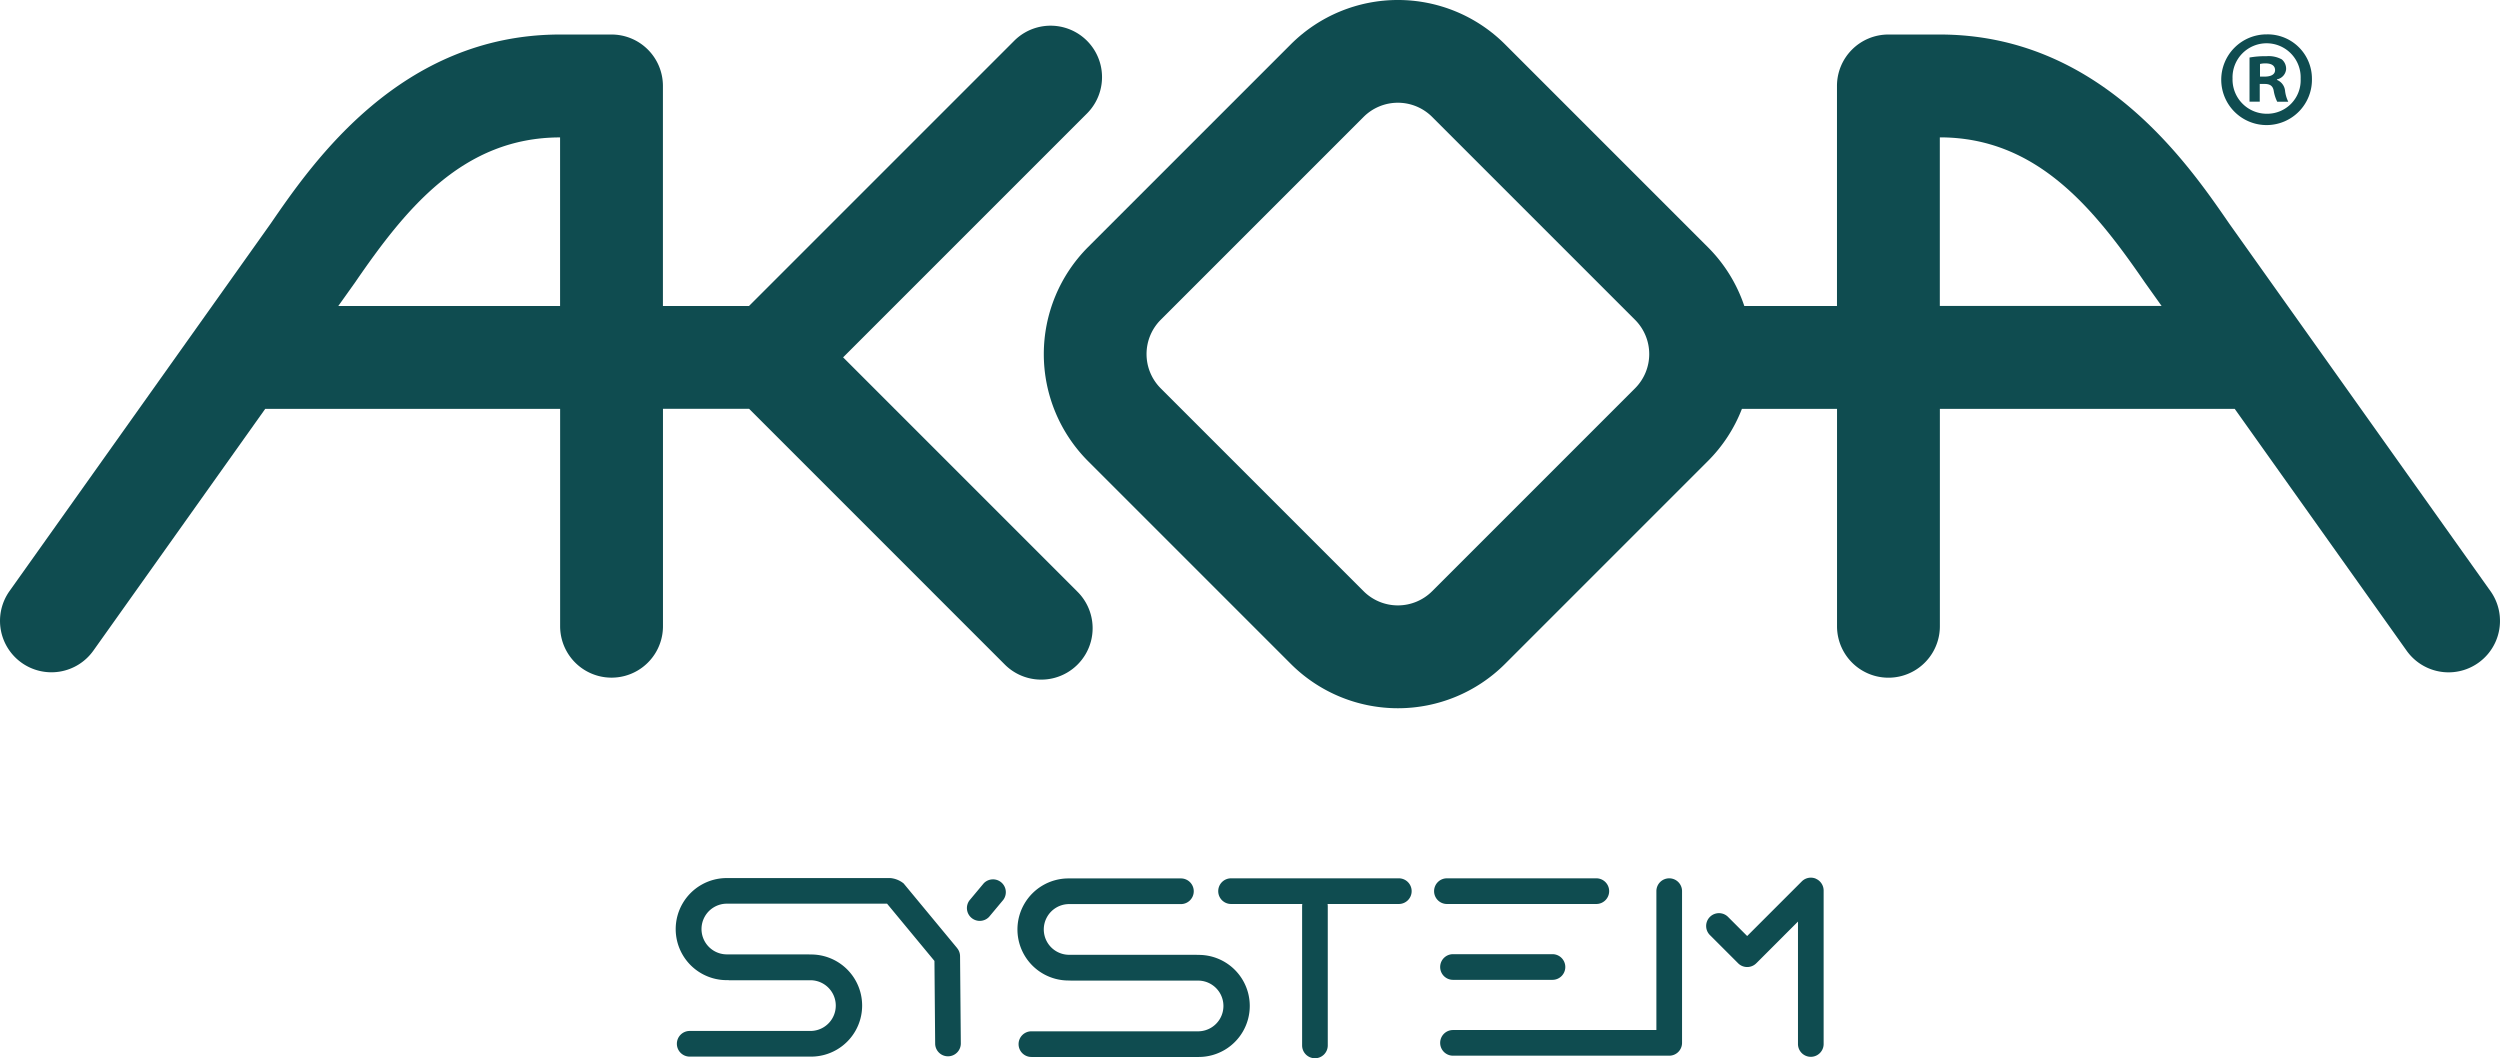
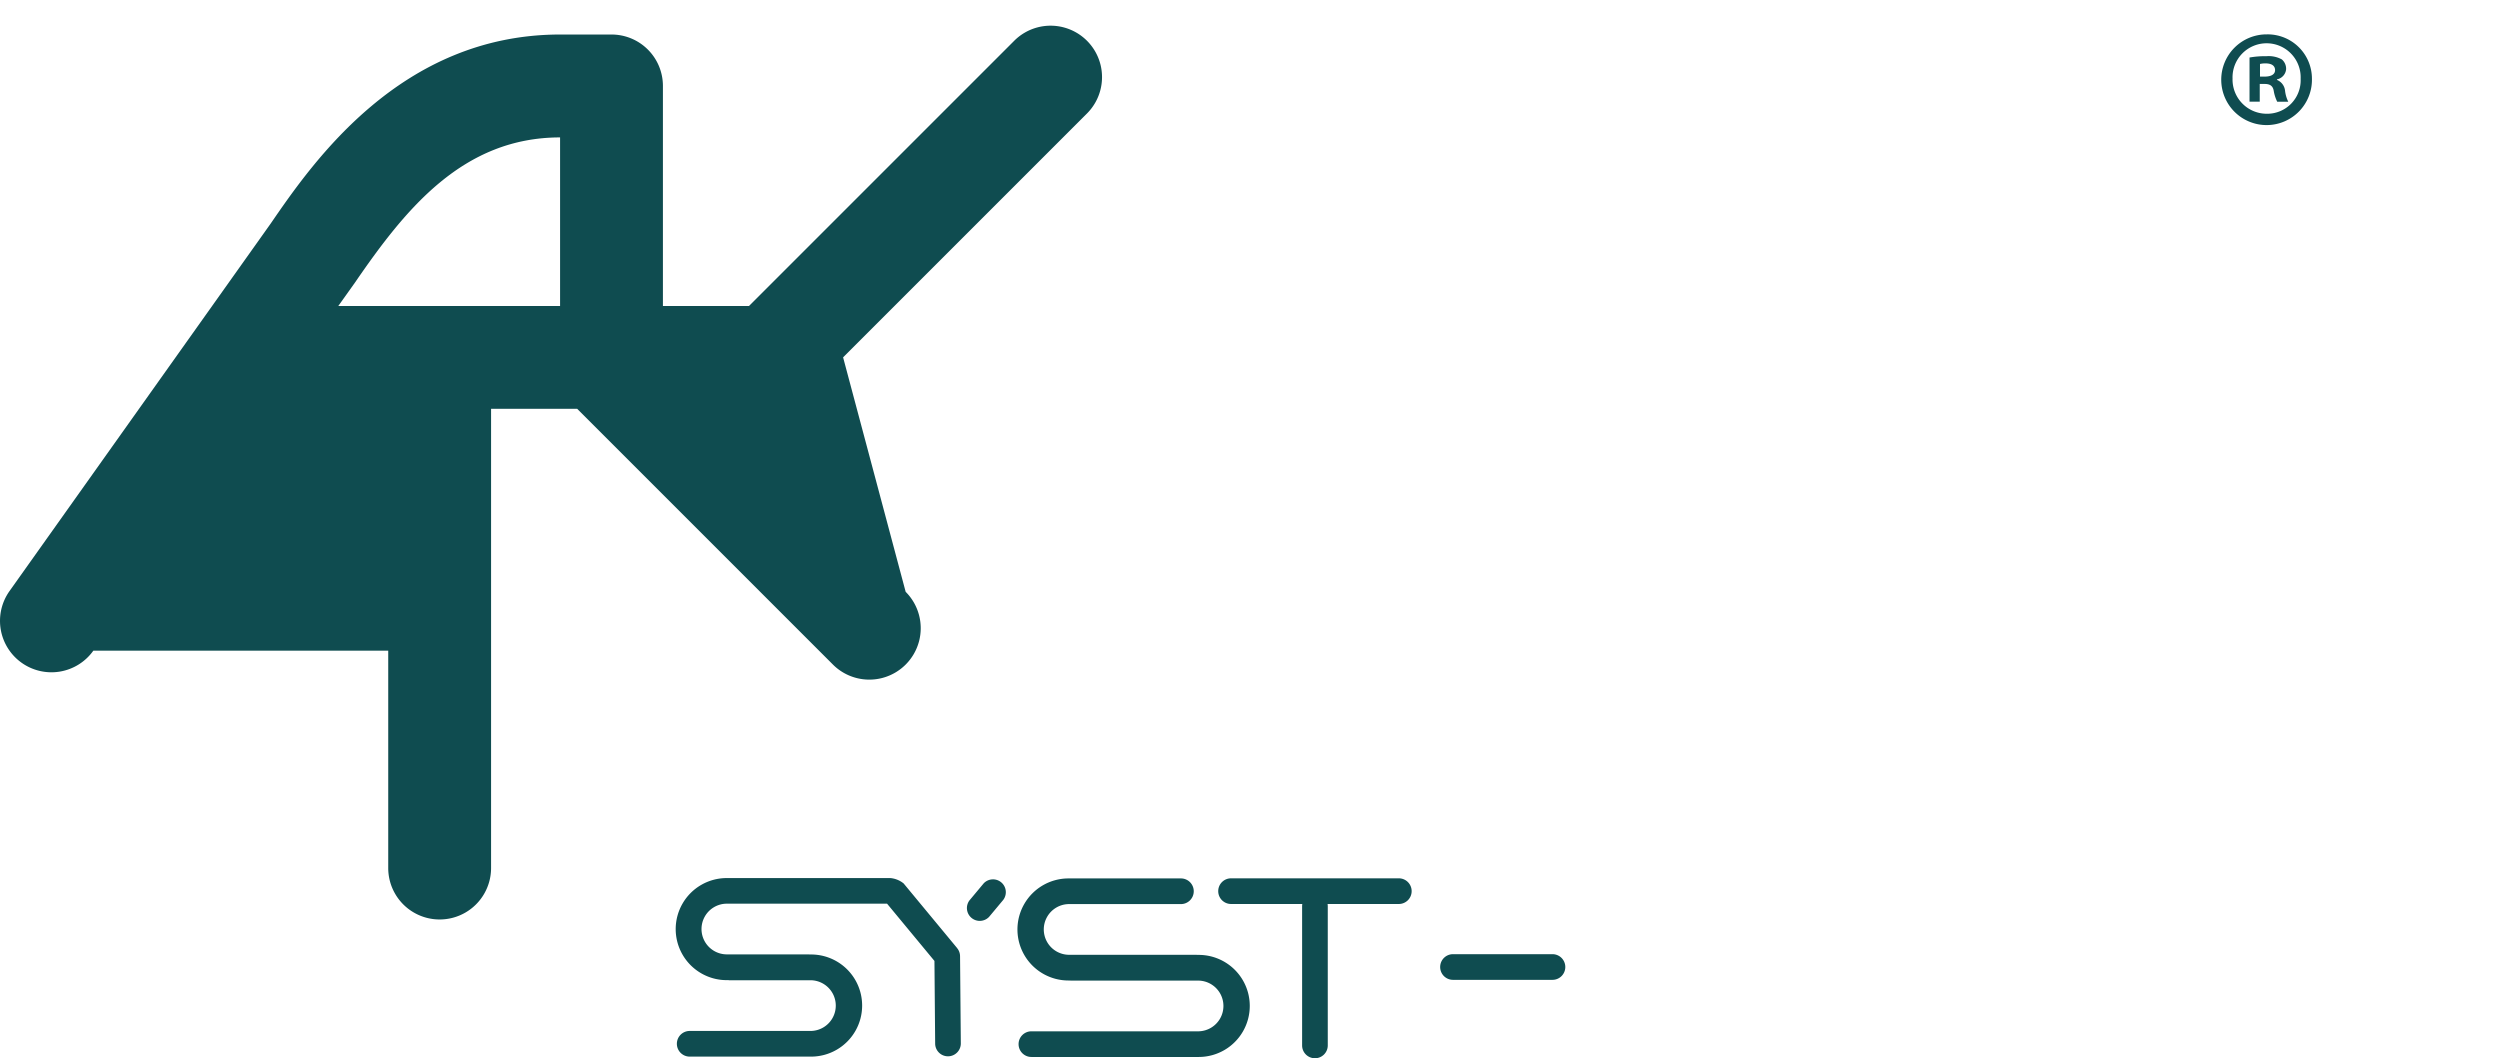
<svg xmlns="http://www.w3.org/2000/svg" width="489.096" height="207.033" viewBox="0 0 489.096 207.033">
  <g id="Calque_1_1:3_" data-name="Calque 1 (1:3)" transform="translate(0.003 -0.006)">
    <g id="Groupe_983" data-name="Groupe 983">
      <g id="Groupe_982" data-name="Groupe 982">
        <g id="Groupe_245" data-name="Groupe 245">
-           <path id="Tracé_158" data-name="Tracé 158" d="M487.22,115.64l-51.1-71.89C427.83,31.7,410.63,6.76,379.48,6.76H369.44a10.055,10.055,0,0,0-10.06,10.06V59.87H341.25a29.466,29.466,0,0,0-7.14-11.52L294.42,8.66a29.647,29.647,0,0,0-41.87,0L212.86,48.35a29.647,29.647,0,0,0,0,41.87l39.69,39.69h0a29.647,29.647,0,0,0,41.87,0l39.69-39.69A29.473,29.473,0,0,0,340.78,80h18.61v42.53a10.06,10.06,0,0,0,20.12,0V80H437.2l33.63,47.31a10.061,10.061,0,1,0,16.4-11.66h0ZM319.87,75.98l-39.69,39.69a9.488,9.488,0,0,1-13.41,0h0L227.08,75.98a9.488,9.488,0,0,1,0-13.41l39.69-39.69a9.488,9.488,0,0,1,13.41,0l39.69,39.69a9.476,9.476,0,0,1,.01,13.4ZM379.5,59.87V26.88c19.02,0,30.22,14,40.08,28.33l.09.13,3.22,4.52H379.5Z" fill="#0f4c50" />
-           <path id="Tracé_159" data-name="Tracé 159" d="M164.93,69.93l47.72-47.72A10.062,10.062,0,0,0,198.42,7.98L146.53,59.87H129.69V16.82A10.055,10.055,0,0,0,119.63,6.76H109.59c-31.15,0-48.36,24.94-56.64,36.99L1.86,115.64a10.061,10.061,0,1,0,16.4,11.66h0L51.89,79.99h57.69v42.53a10.06,10.06,0,0,0,20.12,0V79.98h16.84l50.04,50.04a10.062,10.062,0,1,0,14.23-14.23L164.94,69.92ZM66.18,59.87l3.22-4.52.09-.13c9.85-14.34,21.06-28.32,40.08-28.33V59.87H66.18Z" fill="#0f4c50" />
+           <path id="Tracé_159" data-name="Tracé 159" d="M164.93,69.93l47.72-47.72A10.062,10.062,0,0,0,198.42,7.98L146.53,59.87H129.69V16.82A10.055,10.055,0,0,0,119.63,6.76H109.59c-31.15,0-48.36,24.94-56.64,36.99L1.86,115.64a10.061,10.061,0,1,0,16.4,11.66h0h57.69v42.53a10.06,10.06,0,0,0,20.12,0V79.98h16.84l50.04,50.04a10.062,10.062,0,1,0,14.23-14.23L164.94,69.92ZM66.18,59.87l3.22-4.52.09-.13c9.85-14.34,21.06-28.32,40.08-28.33V59.87H66.18Z" fill="#0f4c50" />
        </g>
        <g id="Groupe_246" data-name="Groupe 246">
-           <path id="Tracé_160" data-name="Tracé 160" d="M312.3,176.86a2.51,2.51,0,1,0,0-5.02H283.07a2.51,2.51,0,1,0,0,5.02Z" fill="#0f4c50" />
          <path id="Tracé_161" data-name="Tracé 161" d="M273.66,171.84H240.84a2.51,2.51,0,1,0,0,5.02h13.94a2.713,2.713,0,0,0-.04.41v27.26a2.51,2.51,0,0,0,5.02,0V177.27a2.843,2.843,0,0,0-.04-.41h13.94a2.51,2.51,0,1,0,0-5.02Z" fill="#0f4c50" />
          <path id="Tracé_162" data-name="Tracé 162" d="M284.26,186.68a2.51,2.51,0,1,0,0,5.02h19.46a2.51,2.51,0,1,0,0-5.02Z" fill="#0f4c50" />
-           <path id="Tracé_163" data-name="Tracé 163" d="M326.56,171.84a2.505,2.505,0,0,0-2.51,2.51v27.17H284.26a2.51,2.51,0,1,0,0,5.02h42.3a2.505,2.505,0,0,0,2.51-2.51V174.35a2.505,2.505,0,0,0-2.51-2.51Z" fill="#0f4c50" />
-           <path id="Tracé_164" data-name="Tracé 164" d="M355.23,171.9a2.513,2.513,0,0,0-2.74.55l-10.68,10.68-3.74-3.74a2.51,2.51,0,1,0-3.55,3.55h0l5.52,5.52a2.511,2.511,0,0,0,3.55,0h0l8.16-8.16v23.95a2.51,2.51,0,0,0,5.02,0V174.23a2.521,2.521,0,0,0-1.55-2.32Z" fill="#0f4c50" />
          <path id="Tracé_165" data-name="Tracé 165" d="M187.26,185.5l-10.48-12.66a4.824,4.824,0,0,0-2.59-1.05H142.16a9.985,9.985,0,0,0,.03,19.97h.28c.05,0,.11.02.16.02h16a4.961,4.961,0,0,1,.03,9.92H134.93a2.51,2.51,0,0,0,0,5.02h23.76a9.99,9.99,0,0,0-.03-19.98h-.28c-.05,0-.11-.02-.16-.02h-16a4.96,4.96,0,1,1-.04-9.92h31.36l9.27,11.2.14,16.17a2.507,2.507,0,0,0,2.51,2.49h.02a2.512,2.512,0,0,0,2.49-2.53l-.15-17.06a2.482,2.482,0,0,0-.58-1.58Z" fill="#0f4c50" />
          <path id="Tracé_166" data-name="Tracé 166" d="M192.44,172.83l-2.78,3.33a2.51,2.51,0,0,0,3.84,3.22l2.78-3.33a2.51,2.51,0,0,0-3.84-3.22Z" fill="#0f4c50" />
          <path id="Tracé_167" data-name="Tracé 167" d="M234.5,186.82h-.28c-.05,0-.11-.02-.16-.02H209.08a4.961,4.961,0,0,1-.03-9.92h21.98a2.51,2.51,0,1,0,0-5.02H209.02a9.985,9.985,0,0,0,.03,19.97h.28c.05,0,.11.02.16.02h24.98a4.961,4.961,0,0,1,.03,9.92H201.78a2.51,2.51,0,1,0,0,5.02h32.75a9.985,9.985,0,0,0-.03-19.97Z" fill="#0f4c50" />
        </g>
      </g>
      <path id="Tracé_7997" data-name="Tracé 7997" d="M452.3,15.36a8.873,8.873,0,1,1-8.84-8.63,8.671,8.671,0,0,1,8.84,8.63Zm-15.53,0a6.693,6.693,0,0,0,6.74,6.9,6.541,6.541,0,0,0,6.58-6.84,6.665,6.665,0,1,0-13.32-.05Zm5.32,4.53h-2V11.26a17.413,17.413,0,0,1,3.32-.26,5.366,5.366,0,0,1,3,.63,2.406,2.406,0,0,1,.84,1.9,2.216,2.216,0,0,1-1.79,2v.11a2.557,2.557,0,0,1,1.58,2.11,6.561,6.561,0,0,0,.63,2.16h-2.16a7.519,7.519,0,0,1-.68-2.11c-.16-.95-.68-1.37-1.79-1.37h-.95V19.9Zm.05-4.9h.95c1.11,0,2-.37,2-1.26,0-.79-.58-1.32-1.84-1.32a4.362,4.362,0,0,0-1.11.11v2.47Z" fill="#0f4c50" />
    </g>
  </g>
</svg>